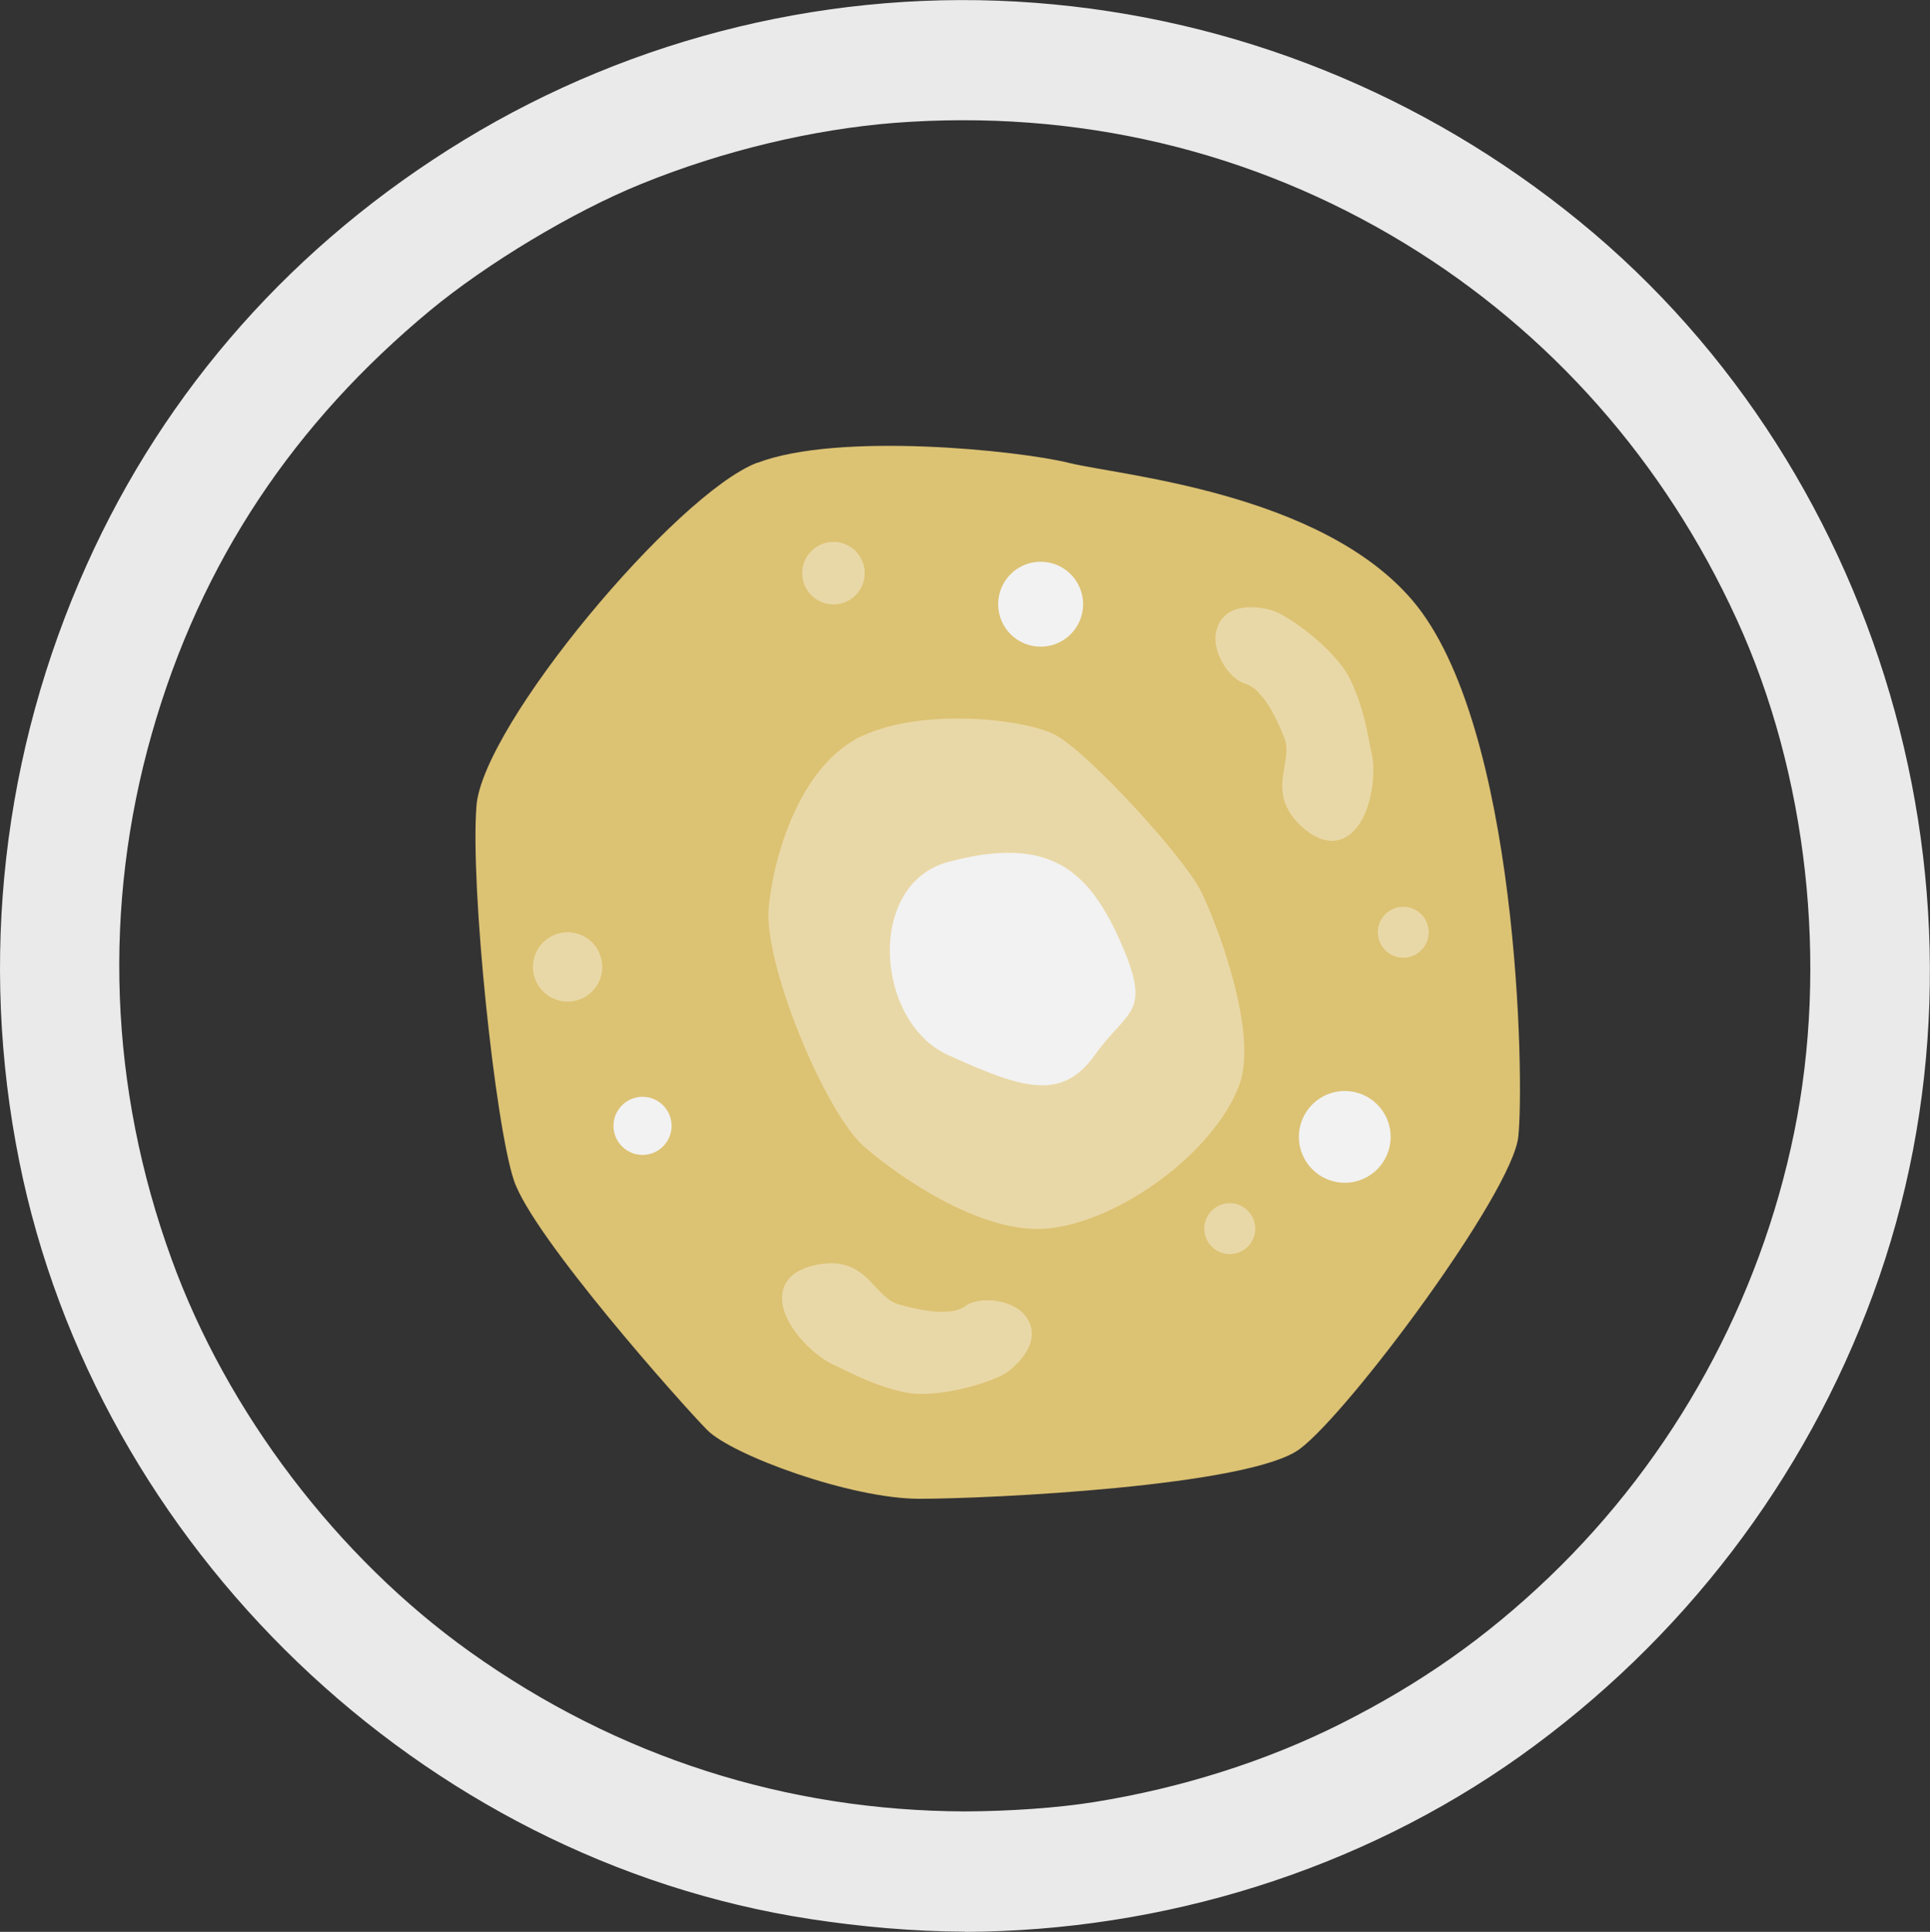
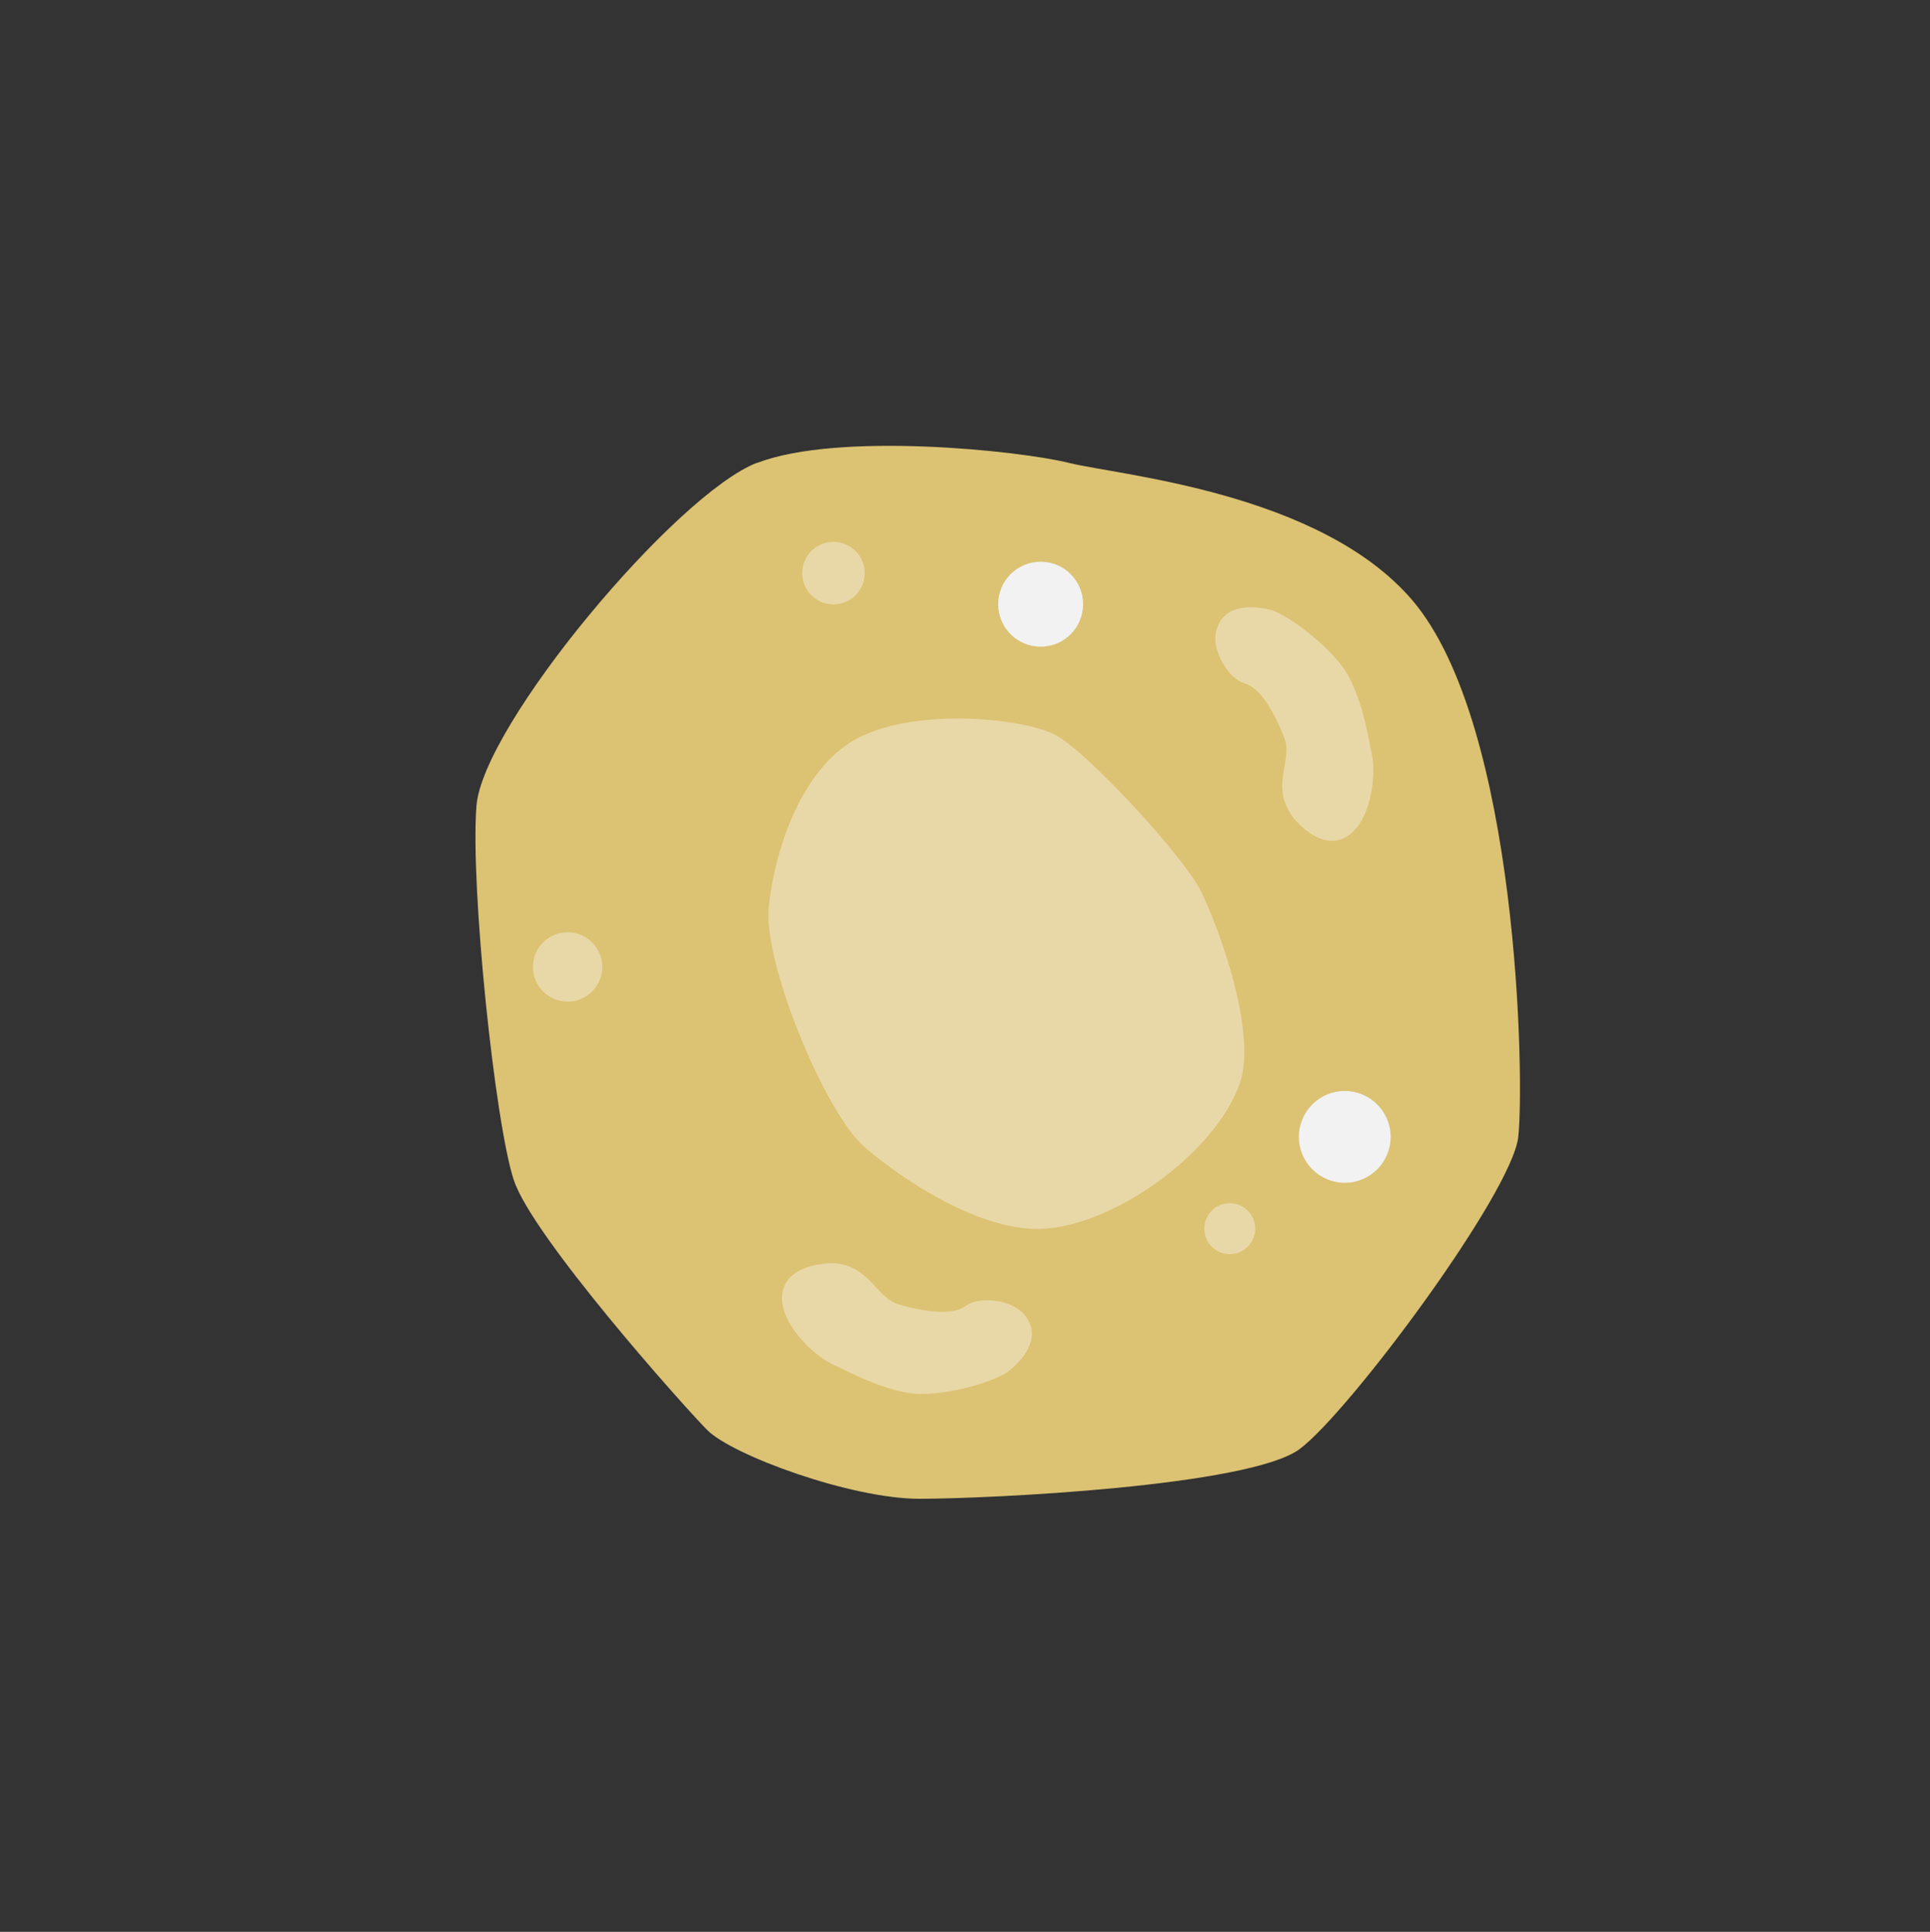
<svg xmlns="http://www.w3.org/2000/svg" viewBox="0 0 96.33 96.4">
  <rect x="0" y="0" width="96.33" height="96.4" fill="#333333" stroke="none" />
  <defs>
    <style>.cls-1{isolation:isolate;}.cls-2{fill:#f3ebd1;mix-blend-mode:screen;opacity:.55;}.cls-3{fill:#dcc273;}.cls-4{fill:#eaeaea;}.cls-5{fill:#f2f2f2;}</style>
  </defs>
  <g class="cls-1">
    <g id="Layer_2">
      <g id="Layer_1-2">
        <g>
-           <path class="cls-4" d="m48.16,96.4c9.86-.04,19.68-3.05,27.73-8.78,8.06-5.75,14.19-13.74,17.6-23.04,6.91-18.81.87-40.86-14.65-53.53C71.08,4.71,61.66.9,51.66.14s-20.01,1.68-28.49,6.84S8.26,19.43,4.33,28.18C.13,37.52-1.06,47.89.96,57.94c3.86,19.25,20.05,34.84,39.48,37.82,2.56.39,5.13.62,7.72.63,3.86.01,3.87-5.99,0-6-8.9-.03-17.34-2.71-24.7-7.96-6.62-4.72-12.13-11.96-14.9-19.61-3.11-8.55-3.44-17.58-.98-26.22s7.15-15.52,13.89-21.11c2.83-2.34,7.13-4.93,10.51-6.3,4.09-1.67,8.61-2.74,12.68-3.06,9.05-.69,17.79,1.35,25.46,6.02,7.24,4.41,12.96,10.88,16.56,18.75,3.55,7.74,4.58,17.24,2.87,25.61s-5.96,16.19-12.25,22.21c-3.12,2.98-6.36,5.27-10.35,7.28-3.69,1.86-7.95,3.22-12.32,3.92-1.86.3-4.25.46-6.47.47-3.86.01-3.87,6.01,0,6Z" />
          <path class="cls-3" d="m37.79,23.09c-4.05,1.56-13.7,13.08-14.01,17.13-.31,4.05.93,15.88,1.87,18.68.93,2.8,8.41,11.21,9.65,12.46s7.16,3.43,10.59,3.43,16.5-.62,18.99-2.49c2.49-1.87,10.59-12.77,10.9-15.57.31-2.8.02-20.56-5.29-26.78-4.61-5.39-14.63-6.23-17.13-6.85-2.49-.62-11.52-1.56-15.57,0Z" />
          <path class="cls-2" d="m43.07,36.7c-3.07,1.42-4.42,5.8-4.7,8.57-.28,2.76,2.75,10.1,4.7,11.89,1.04.95,5.53,4.42,9.12,4.15,3.59-.28,8.43-3.79,9.67-7.19.95-2.59-1.11-8.02-1.93-9.67-.83-1.66-5.48-6.76-7.19-7.74-1.44-.82-6.61-1.42-9.67,0Z" />
          <circle class="cls-5" cx="51.94" cy="30.15" r="2.12" />
-           <circle class="cls-5" cx="32.07" cy="56.18" r="1.45" />
          <circle class="cls-5" cx="67.12" cy="56.73" r="2.29" />
-           <path class="cls-5" d="m47.33,43.01c-4.11,1.1-3.66,7.98,0,9.64,3.66,1.66,5.65,2.33,7.31,0s2.89-2.02,1.28-5.66c-1.61-3.64-3.6-5.31-8.59-3.98Z" />
          <circle class="cls-2" cx="61.38" cy="61.31" r="1.27" />
-           <circle class="cls-2" cx="70.04" cy="46.52" r="1.27" />
          <circle class="cls-2" cx="28.33" cy="48.25" r="1.73" />
          <circle class="cls-2" cx="41.6" cy="28.6" r="1.56" />
          <path class="cls-2" d="m41.43,63.04s-2.11,0-2.37,1.44,1.5,3.14,2.5,3.6c.88.4,2.01,1.06,3.62,1.4,1.61.34,4.44-.52,5.12-1.03s1.82-1.73.79-2.89c-.64-.72-2.23-.89-2.9-.39-.68.51-2.15.26-3.33-.08s-1.48-2.06-3.43-2.06Z" />
          <path class="cls-2" d="m64.54,40.79s1.28,1.68,2.58,1.01,1.59-3.1,1.35-4.17c-.21-.95-.37-2.25-1.08-3.73s-3.11-3.22-3.92-3.45-2.48-.4-2.78,1.12c-.19.95.64,2.31,1.45,2.54s1.51,1.55,1.96,2.7-.74,2.42.44,3.97Z" />
        </g>
      </g>
    </g>
  </g>
</svg>